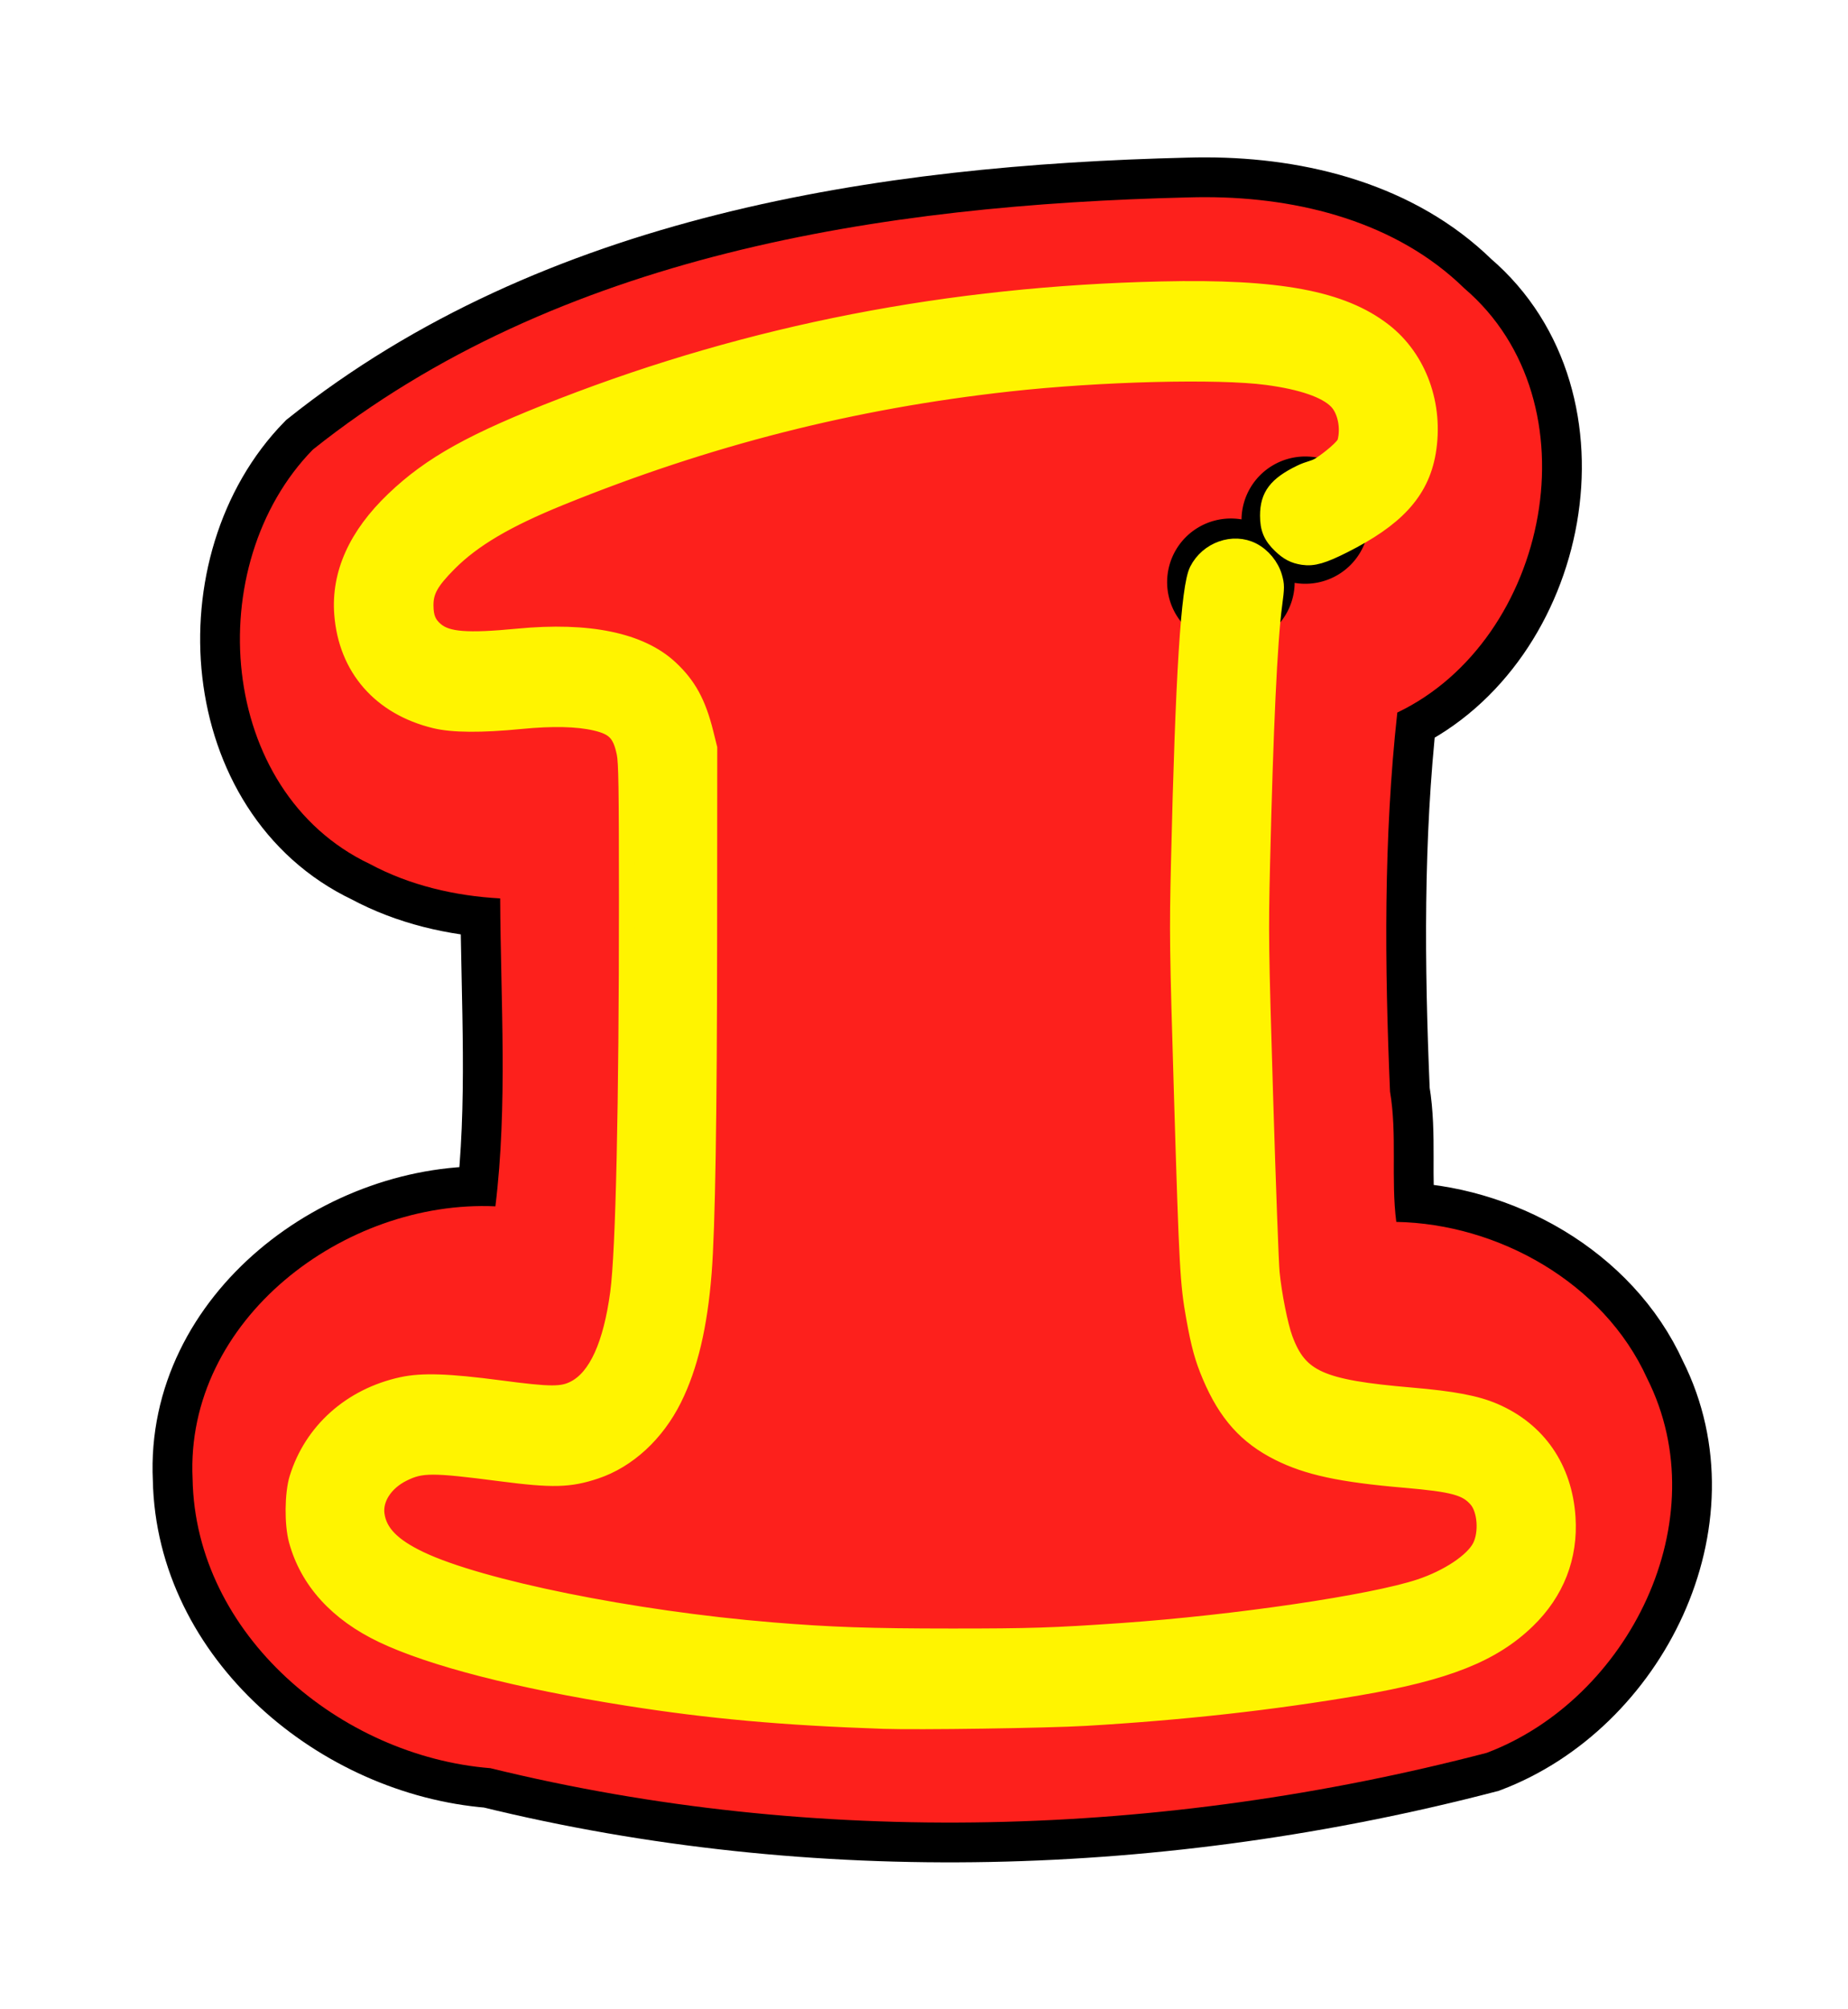
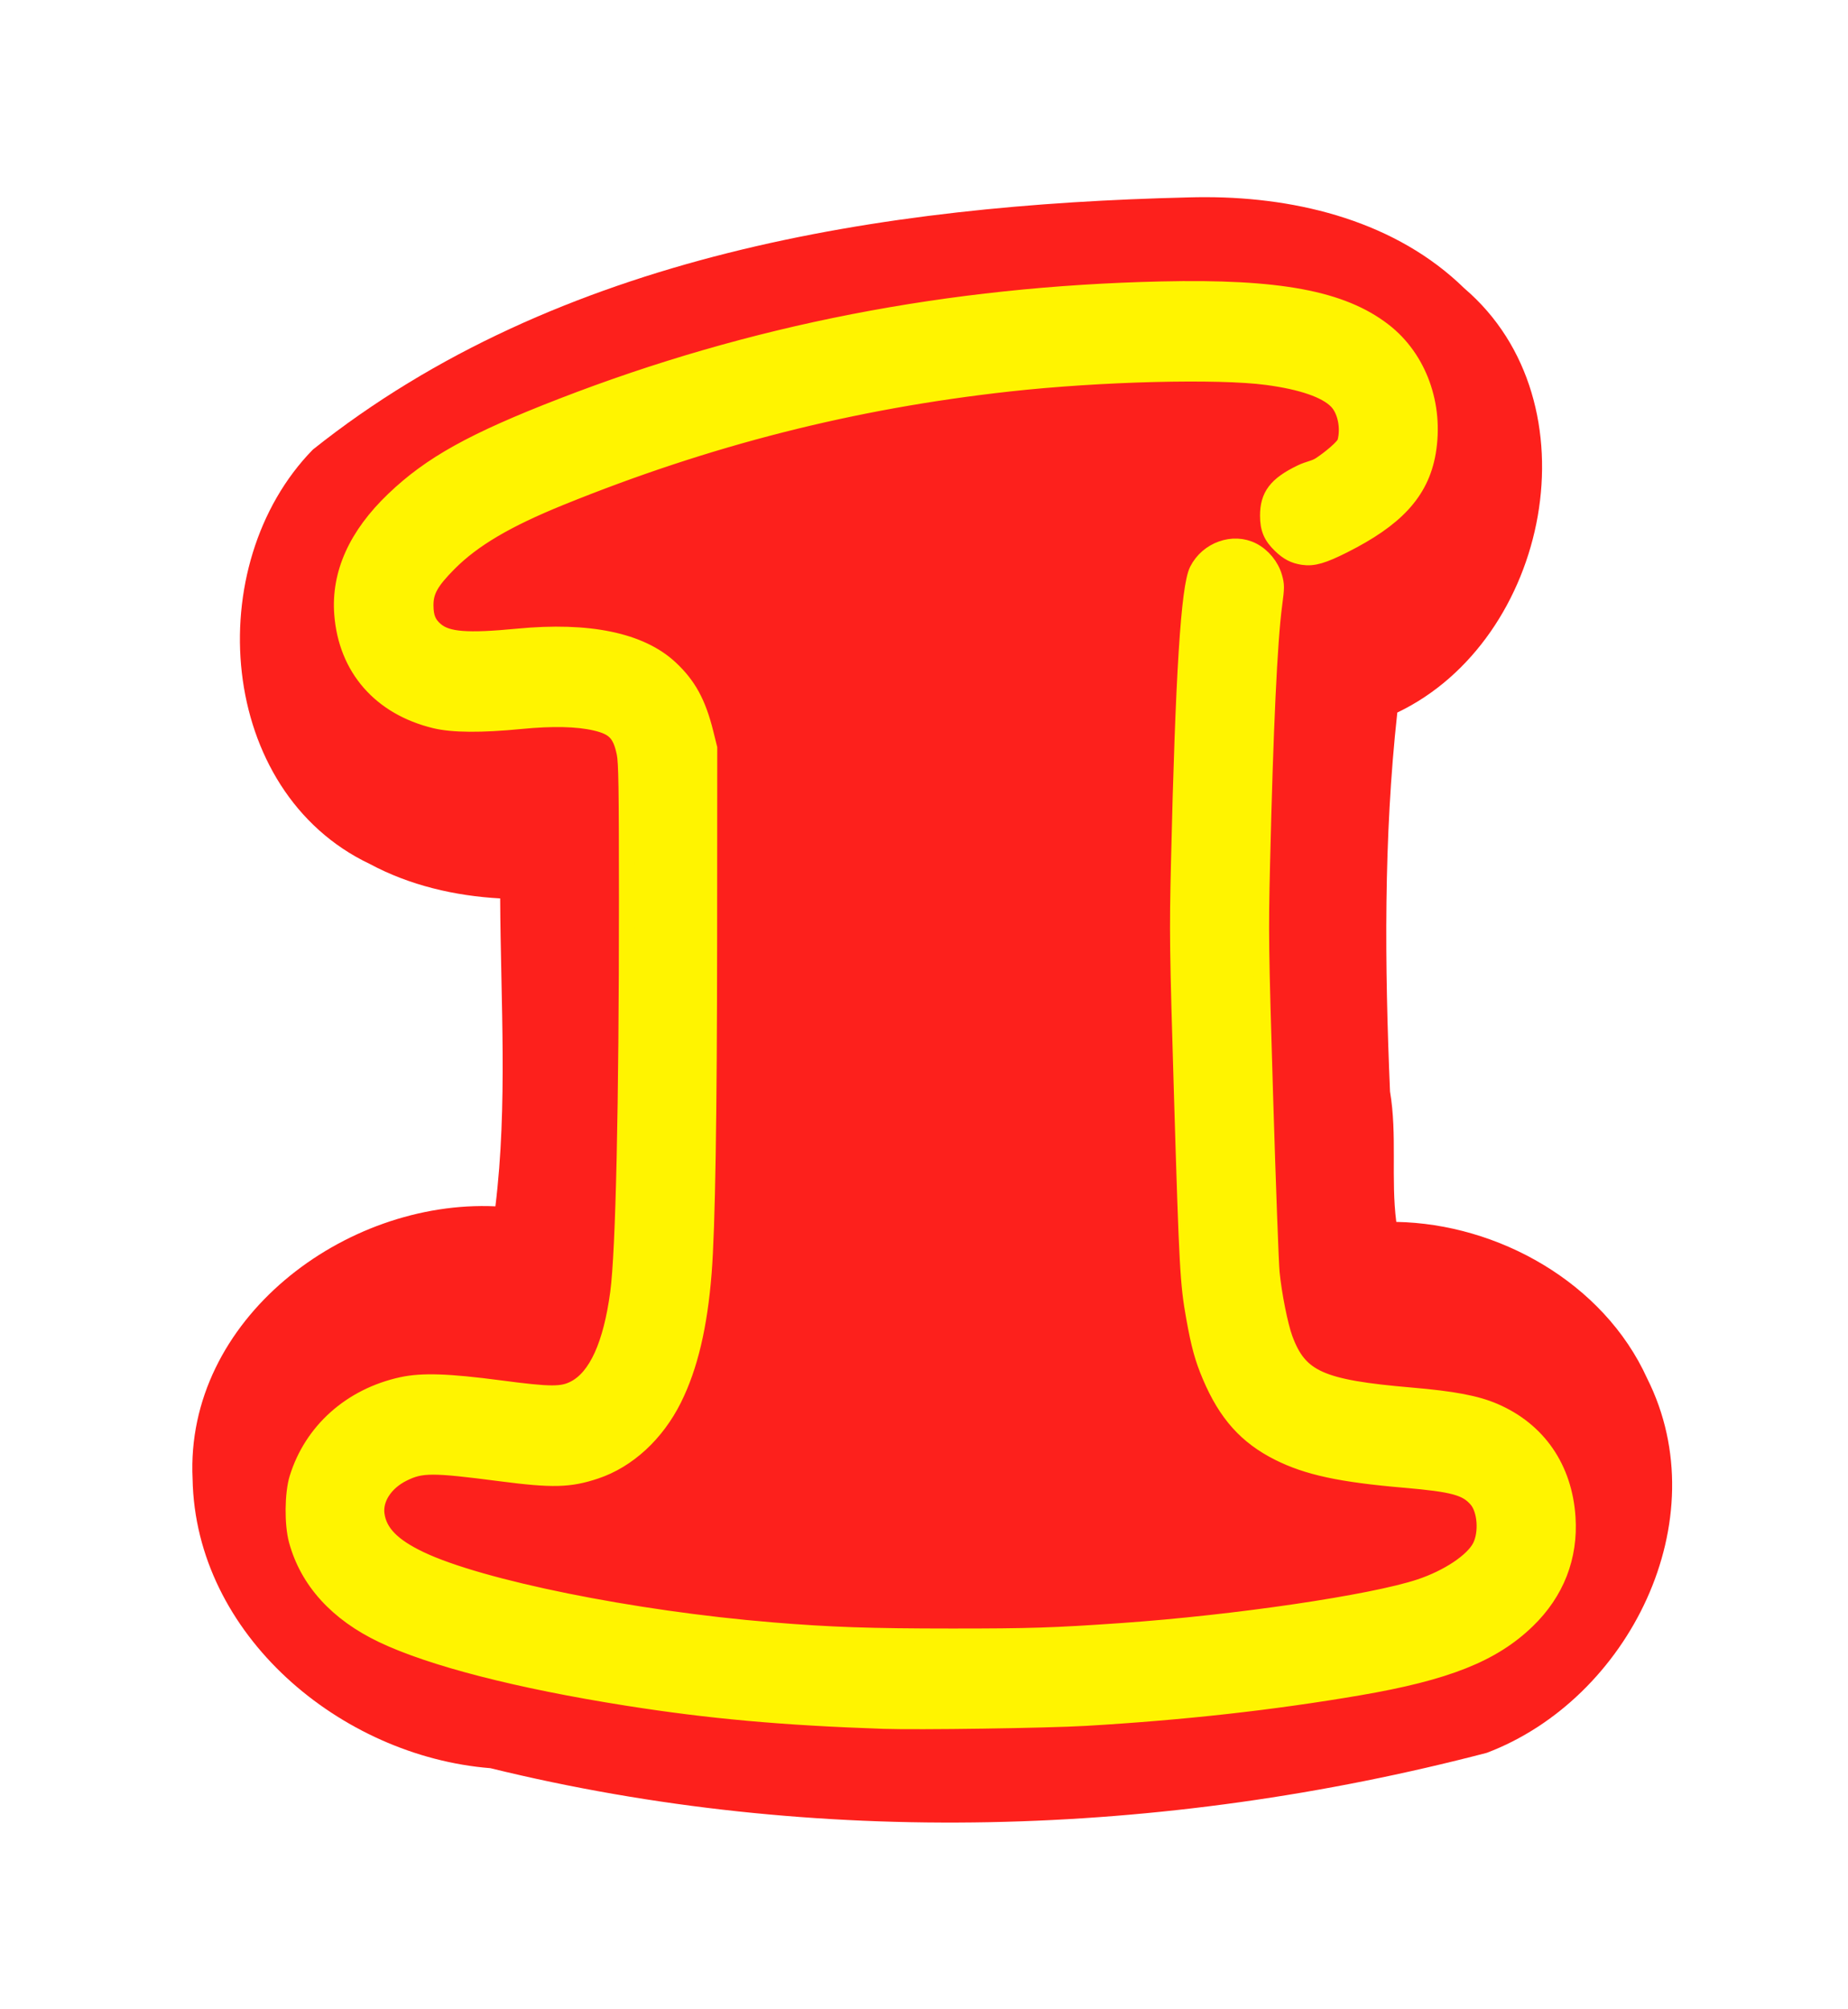
<svg xmlns="http://www.w3.org/2000/svg" xmlns:ns1="http://sodipodi.sourceforge.net/DTD/sodipodi-0.dtd" xmlns:ns2="http://www.inkscape.org/namespaces/inkscape" width="230" height="250" id="svg2" ns1:version="0.32" ns2:version="0.46dev+devel" ns1:docbase="C:\DOCUME~1\RANDAL~1.WIL\Desktop\ACTIVE~1\neon\final" ns1:docname="rwwgub_Neon_Numerals-1_sign.svg" version="1.0" ns2:output_extension="org.inkscape.output.svg.inkscape" ns2:export-filename="C:\joanna\Gfx\drawings_vector\admin\collections\rwwgub_Neon_Numerals-1.png" ns2:export-xdpi="72" ns2:export-ydpi="72">
  <defs id="defs4">
    <filter ns2:collect="always" x="-0.135" width="1.271" y="-0.124" height="1.248" id="filter4805">
      <feGaussianBlur ns2:collect="always" stdDeviation="10.943" id="feGaussianBlur4807" />
    </filter>
    <filter ns2:collect="always" x="-0.104" width="1.208" y="-0.093" height="1.185" id="filter6263">
      <feGaussianBlur ns2:collect="always" stdDeviation="6.954" id="feGaussianBlur6265" />
    </filter>
  </defs>
  <ns1:namedview id="base" pagecolor="#ffffff" bordercolor="#666666" borderopacity="1.0" gridtolerance="10000" guidetolerance="10" objecttolerance="10" ns2:pageopacity="0.0" ns2:pageshadow="2" ns2:zoom="2.132" ns2:cx="115" ns2:cy="125" ns2:document-units="in" ns2:current-layer="layer1" width="11.693in" height="6in" units="in" showguides="true" ns2:guide-bbox="true" showgrid="true" ns2:window-width="1280" ns2:window-height="744" ns2:window-x="-4" ns2:window-y="-4">
    <ns2:grid type="xygrid" id="grid2368" originx="0px" originy="0px" spacingx="0px" spacingy="0px" />
  </ns1:namedview>
  <g ns2:label="Layer 1" ns2:groupmode="layer" id="layer1" transform="translate(-33.603,-282.75)">
    <g id="g2328" transform="translate(-176.678,283.907)">
-       <path style="fill:#000000;fill-opacity:1;stroke:#000000;stroke-width:9.9;stroke-miterlimit:4;stroke-dasharray:none;stroke-opacity:1;filter:url(#filter4805)" d="M 360.438,23.375 C 359.664,23.373 358.893,23.382 358.125,23.406 C 320.133,24.324 279.687,30.496 249.219,54.781 C 235.216,69.107 237.287,97.314 256.312,106.344 C 261.282,109.011 266.912,110.318 272.531,110.625 C 272.594,123.37 273.481,136.33 271.938,148.938 C 253.2,148.076 233.299,163.003 234.25,182.844 C 234.595,202.276 252.699,217.359 271.312,218.844 C 311.874,228.789 355.013,227.453 395.312,216.938 C 412.944,210.285 424.17,188.012 415.281,170.344 C 409.86,158.396 396.691,151.101 384.062,150.875 C 383.374,145.545 384.193,140.032 383.281,134.656 C 382.614,118.947 382.468,103.151 384.188,87.5 C 403.075,78.482 409.134,48.904 392.531,34.719 C 384.099,26.474 372.033,23.402 360.438,23.375 z" id="path2330" />
      <path id="path2332" d="M 360.438,23.375 C 359.664,23.373 358.893,23.382 358.125,23.406 C 320.133,24.324 279.687,30.496 249.219,54.781 C 235.216,69.107 237.287,97.314 256.312,106.344 C 261.282,109.011 266.912,110.318 272.531,110.625 C 272.594,123.37 273.481,136.33 271.938,148.938 C 253.2,148.076 233.299,163.003 234.25,182.844 C 234.595,202.276 252.699,217.359 271.312,218.844 C 311.874,228.789 355.013,227.453 395.312,216.938 C 412.944,210.285 424.17,188.012 415.281,170.344 C 409.86,158.396 396.691,151.101 384.062,150.875 C 383.374,145.545 384.193,140.032 383.281,134.656 C 382.614,118.947 382.468,103.151 384.188,87.5 C 403.075,78.482 409.134,48.904 392.531,34.719 C 384.099,26.474 372.033,23.402 360.438,23.375 z" style="fill:#fd201c;fill-opacity:1;stroke:none;stroke-width:1.8;stroke-miterlimit:4;stroke-dasharray:none;stroke-opacity:1" />
-       <path transform="matrix(0.225,0,0,0.21,406.988,-7.136)" d="M -158.108,373.378 A 35.27,37.703 0 1 1 -228.649,373.378 A 35.27,37.703 0 1 1 -158.108,373.378 z" ns1:ry="37.702702" ns1:rx="35.270271" ns1:cy="373.37839" ns1:cx="-193.37837" id="path2334" style="fill:#000000;fill-opacity:1;fill-rule:nonzero;stroke:none;stroke-width:9;stroke-linecap:round;stroke-linejoin:round;stroke-miterlimit:4;stroke-dasharray:none;stroke-dashoffset:0;stroke-opacity:1" ns1:type="arc" />
-       <path transform="matrix(0.225,0,0,0.21,416.245,-14.85)" d="M -158.108,373.378 A 35.27,37.703 0 1 1 -228.649,373.378 A 35.27,37.703 0 1 1 -158.108,373.378 z" ns1:ry="37.702702" ns1:rx="35.270271" ns1:cy="373.37839" ns1:cx="-193.37837" id="path2336" style="fill:#000000;fill-opacity:1;fill-rule:nonzero;stroke:none;stroke-width:9;stroke-linecap:round;stroke-linejoin:round;stroke-miterlimit:4;stroke-dasharray:none;stroke-dashoffset:0;stroke-opacity:1" ns1:type="arc" />
-       <path ns1:nodetypes="cssssssssssssssssssssssssssssssssssscccssssssssssssssssscsssssssssssssssc" id="path2338" d="M 320.228,212.959 C 307.679,212.528 298.614,211.711 288.31,210.084 C 274.798,207.951 264.006,205.178 257.891,202.267 C 252.235,199.576 248.58,195.547 247.208,190.493 C 246.658,188.469 246.696,184.679 247.284,182.773 C 249.105,176.873 253.95,172.552 260.296,171.168 C 262.815,170.618 266.064,170.726 272.497,171.573 C 278.829,172.407 280.239,172.412 281.791,171.607 C 284.516,170.195 286.346,166.173 287.216,159.685 C 287.902,154.565 288.309,136.334 288.305,110.848 C 288.303,96.799 288.254,93.677 288.019,92.55 C 287.51,90.111 286.738,89.309 284.369,88.763 C 282.122,88.244 279.05,88.175 275.132,88.556 C 270.166,89.04 266.618,89.014 264.41,88.478 C 257.625,86.831 253.39,81.979 252.872,75.257 C 252.485,70.228 254.633,65.451 259.283,61.003 C 263.893,56.592 269.165,53.666 280.208,49.387 C 303.824,40.235 328.396,35.448 354.832,34.849 C 369.422,34.519 377.303,35.991 382.506,40.02 C 386.872,43.4 388.999,49.268 387.988,55.148 C 387.117,60.214 383.826,63.495 377.554,66.661 C 374.936,67.982 373.73,68.332 372.452,68.14 C 371.326,67.97 370.583,67.585 369.651,66.687 C 368.495,65.574 368.093,64.619 368.093,62.994 C 368.093,60.509 369.136,59.142 372.151,57.673 C 373.194,57.165 373.867,57.154 374.602,56.672 C 375.712,55.943 377.535,54.478 377.707,53.851 C 378.195,52.067 377.734,49.854 376.645,48.749 C 375.277,47.36 372.319,46.339 367.986,45.759 C 361.884,44.942 347.212,45.312 335.846,46.57 C 316.391,48.722 298.381,53.298 280.013,60.754 C 273.302,63.478 269.139,65.938 266.15,68.945 C 263.885,71.224 263.223,72.418 263.24,74.195 C 263.254,75.657 263.586,76.462 264.499,77.241 C 265.929,78.462 268.399,78.656 274.757,78.046 C 283.536,77.204 289.996,78.542 293.677,81.965 C 295.952,84.08 297.161,86.294 298.092,90.047 L 298.559,91.927 L 298.544,115.405 C 298.53,137.825 298.306,151.594 297.864,157.19 C 297.34,163.828 296.147,168.875 294.151,172.893 C 291.987,177.248 288.431,180.525 284.414,181.865 C 281.161,182.951 279.061,183.003 272.575,182.159 C 264.081,181.055 262.721,181.057 260.455,182.18 C 258.205,183.295 256.886,185.327 257.148,187.272 C 257.449,189.499 259.093,191.193 262.561,192.849 C 270.043,196.423 289.052,200.264 306.27,201.681 C 313.596,202.284 318.519,202.455 328.72,202.458 C 338.416,202.461 341.466,202.363 349.901,201.774 C 364.051,200.787 381.059,198.279 386.993,196.305 C 390.519,195.133 393.618,193.059 394.517,191.27 C 395.383,189.547 395.165,186.681 394.072,185.417 C 392.778,183.922 391.186,183.489 385.041,182.96 C 377.143,182.281 373.01,181.389 369.423,179.592 C 365.423,177.587 362.9,174.77 360.91,170.084 C 359.969,167.871 359.517,166.226 358.894,162.756 C 358.136,158.533 358.026,156.519 357.391,135.415 C 356.827,116.619 356.805,114.982 357.01,106.192 C 357.555,82.857 358.245,71.871 359.298,69.79 C 360.591,67.233 363.768,66.108 366.187,67.352 C 367.446,68 368.483,69.263 368.874,70.624 C 369.163,71.632 369.162,71.909 368.87,74.096 C 368.269,78.595 367.762,89.44 367.359,106.39 C 367.156,114.979 367.178,116.644 367.744,135.316 C 368.075,146.213 368.438,156.064 368.552,157.208 C 368.824,159.942 369.598,163.815 370.192,165.417 C 372.018,170.339 374.623,171.509 385.912,172.473 C 391.165,172.922 394.026,173.464 396.286,174.44 C 401.725,176.789 404.974,181.506 405.378,187.636 C 405.702,192.564 403.987,196.963 400.375,200.465 C 396.061,204.648 390.295,206.938 379.378,208.805 C 368.648,210.64 357.533,211.878 345.399,212.59 C 340.633,212.87 324.511,213.106 320.228,212.959 z" style="fill:#fff400;fill-opacity:1;stroke:#eed1f6;stroke-width:1.8;stroke-miterlimit:4;stroke-dasharray:none;stroke-opacity:1" />
      <path style="fill:#fff400;fill-opacity:1;stroke:#fff400;stroke-width:1.98;stroke-miterlimit:4;stroke-dasharray:none;stroke-opacity:1;filter:url(#filter6263)" d="M 320.228,212.959 C 307.679,212.528 298.614,211.711 288.31,210.084 C 274.798,207.951 264.006,205.178 257.891,202.267 C 252.235,199.576 248.58,195.547 247.208,190.493 C 246.658,188.469 246.696,184.679 247.284,182.773 C 249.105,176.873 253.95,172.552 260.296,171.168 C 262.815,170.618 266.064,170.726 272.497,171.573 C 278.829,172.407 280.239,172.412 281.791,171.607 C 284.516,170.195 286.346,166.173 287.216,159.685 C 287.902,154.565 288.309,136.334 288.305,110.848 C 288.303,96.799 288.254,93.677 288.019,92.55 C 287.51,90.111 286.738,89.309 284.369,88.763 C 282.122,88.244 279.05,88.175 275.132,88.556 C 270.166,89.04 266.618,89.014 264.41,88.478 C 257.625,86.831 253.39,81.979 252.872,75.257 C 252.485,70.228 254.633,65.451 259.283,61.003 C 263.893,56.592 269.165,53.666 280.208,49.387 C 303.824,40.235 328.396,35.448 354.832,34.849 C 369.422,34.519 377.303,35.991 382.506,40.02 C 386.872,43.4 388.999,49.268 387.988,55.148 C 387.117,60.214 383.826,63.495 377.554,66.661 C 374.936,67.982 373.73,68.332 372.452,68.14 C 371.326,67.97 370.583,67.585 369.651,66.687 C 368.495,65.574 368.093,64.619 368.093,62.994 C 368.093,60.509 369.136,59.142 372.151,57.673 C 373.194,57.165 373.867,57.154 374.602,56.672 C 375.712,55.943 377.535,54.478 377.707,53.851 C 378.195,52.067 377.734,49.854 376.645,48.749 C 375.277,47.36 372.319,46.339 367.986,45.759 C 361.884,44.942 347.212,45.312 335.846,46.57 C 316.391,48.722 298.381,53.298 280.013,60.754 C 273.302,63.478 269.139,65.938 266.15,68.945 C 263.885,71.224 263.223,72.418 263.24,74.195 C 263.254,75.657 263.586,76.462 264.499,77.241 C 265.929,78.462 268.399,78.656 274.757,78.046 C 283.536,77.204 289.996,78.542 293.677,81.965 C 295.952,84.08 297.161,86.294 298.092,90.047 L 298.559,91.927 L 298.544,115.405 C 298.53,137.825 298.306,151.594 297.864,157.19 C 297.34,163.828 296.147,168.875 294.151,172.893 C 291.987,177.248 288.431,180.525 284.414,181.865 C 281.161,182.951 279.061,183.003 272.575,182.159 C 264.081,181.055 262.721,181.057 260.455,182.18 C 258.205,183.295 256.886,185.327 257.148,187.272 C 257.449,189.499 259.093,191.193 262.561,192.849 C 270.043,196.423 289.052,200.264 306.27,201.681 C 313.596,202.284 318.519,202.455 328.72,202.458 C 338.416,202.461 341.466,202.363 349.901,201.774 C 364.051,200.787 381.059,198.279 386.993,196.305 C 390.519,195.133 393.618,193.059 394.517,191.27 C 395.383,189.547 395.165,186.681 394.072,185.417 C 392.778,183.922 391.186,183.489 385.041,182.96 C 377.143,182.281 373.01,181.389 369.423,179.592 C 365.423,177.587 362.9,174.77 360.91,170.084 C 359.969,167.871 359.517,166.226 358.894,162.756 C 358.136,158.533 358.026,156.519 357.391,135.415 C 356.827,116.619 356.805,114.982 357.01,106.192 C 357.555,82.857 358.245,71.871 359.298,69.79 C 360.591,67.233 363.768,66.108 366.187,67.352 C 367.446,68 368.483,69.263 368.874,70.624 C 369.163,71.632 369.162,71.909 368.87,74.096 C 368.269,78.595 367.762,89.44 367.359,106.39 C 367.156,114.979 367.178,116.644 367.744,135.316 C 368.075,146.213 368.438,156.064 368.552,157.208 C 368.824,159.942 369.598,163.815 370.192,165.417 C 372.018,170.339 374.623,171.509 385.912,172.473 C 391.165,172.922 394.026,173.464 396.286,174.44 C 401.725,176.789 404.974,181.506 405.378,187.636 C 405.702,192.564 403.987,196.963 400.375,200.465 C 396.061,204.648 390.295,206.938 379.378,208.805 C 368.648,210.64 357.533,211.878 345.399,212.59 C 340.633,212.87 324.511,213.106 320.228,212.959 z" id="path2341" ns1:nodetypes="cssssssssssssssssssssssssssssssssssscccssssssssssssssssscsssssssssssssssc" />
    </g>
  </g>
</svg>